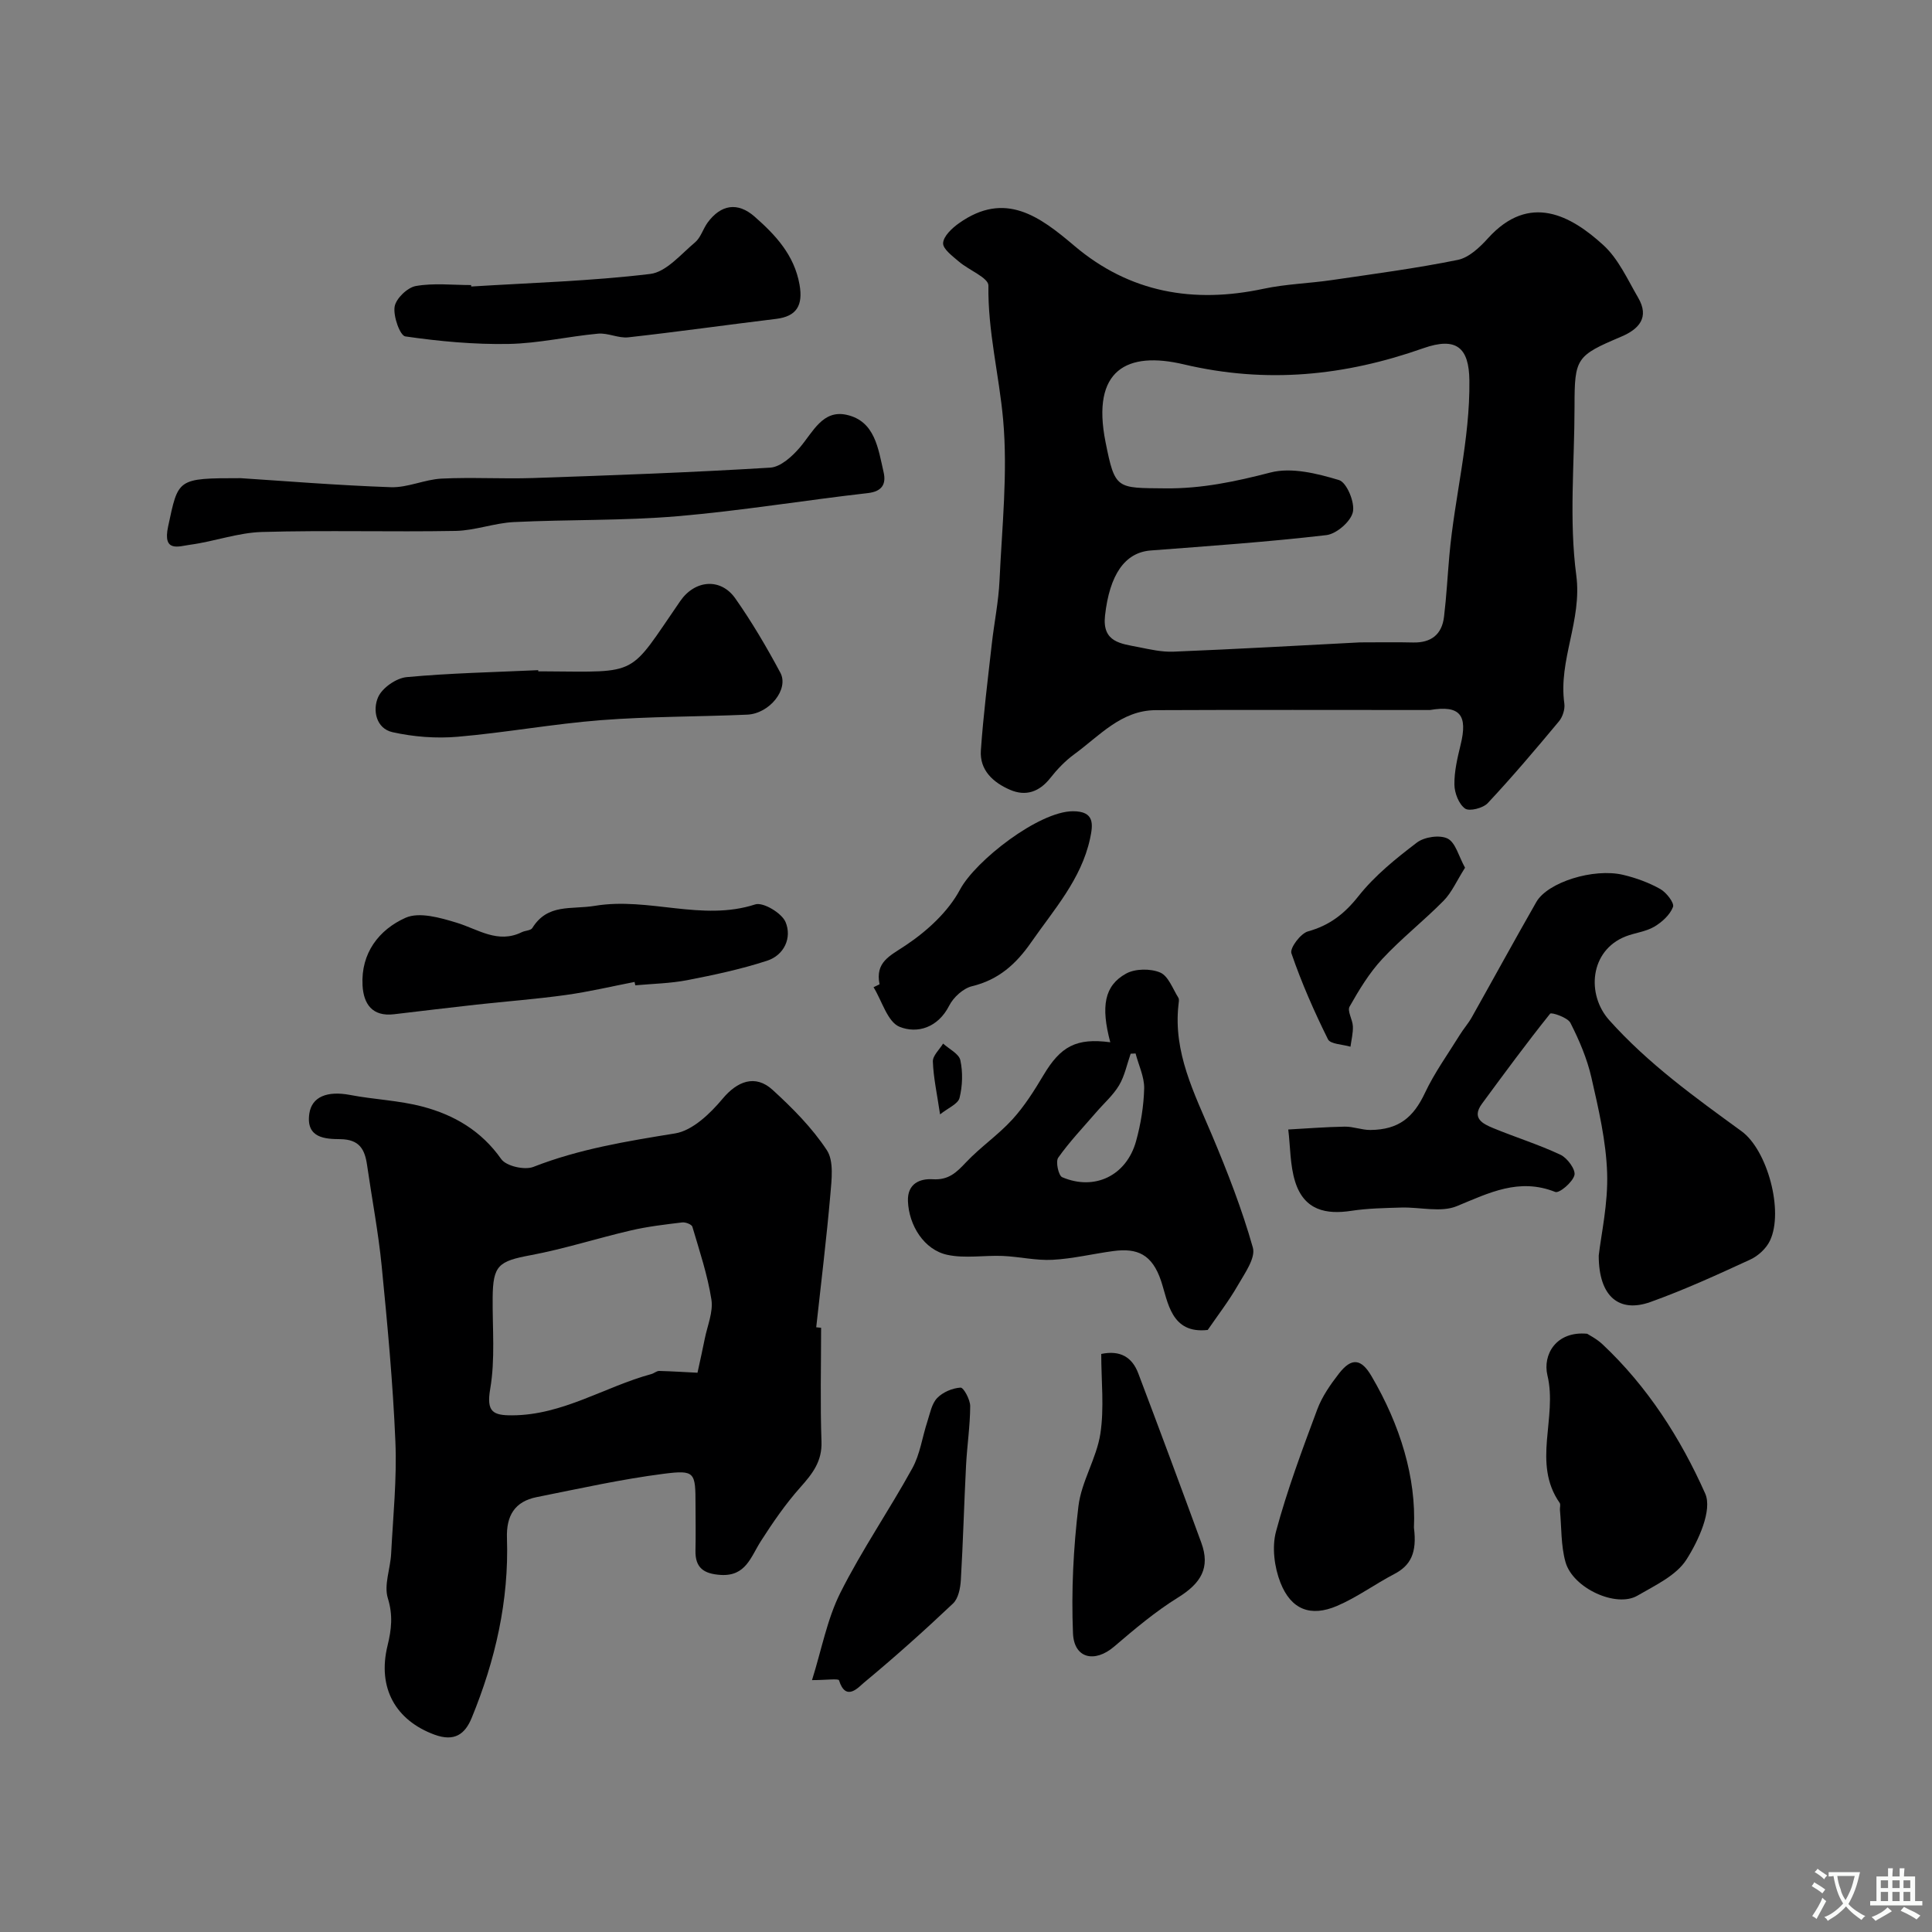
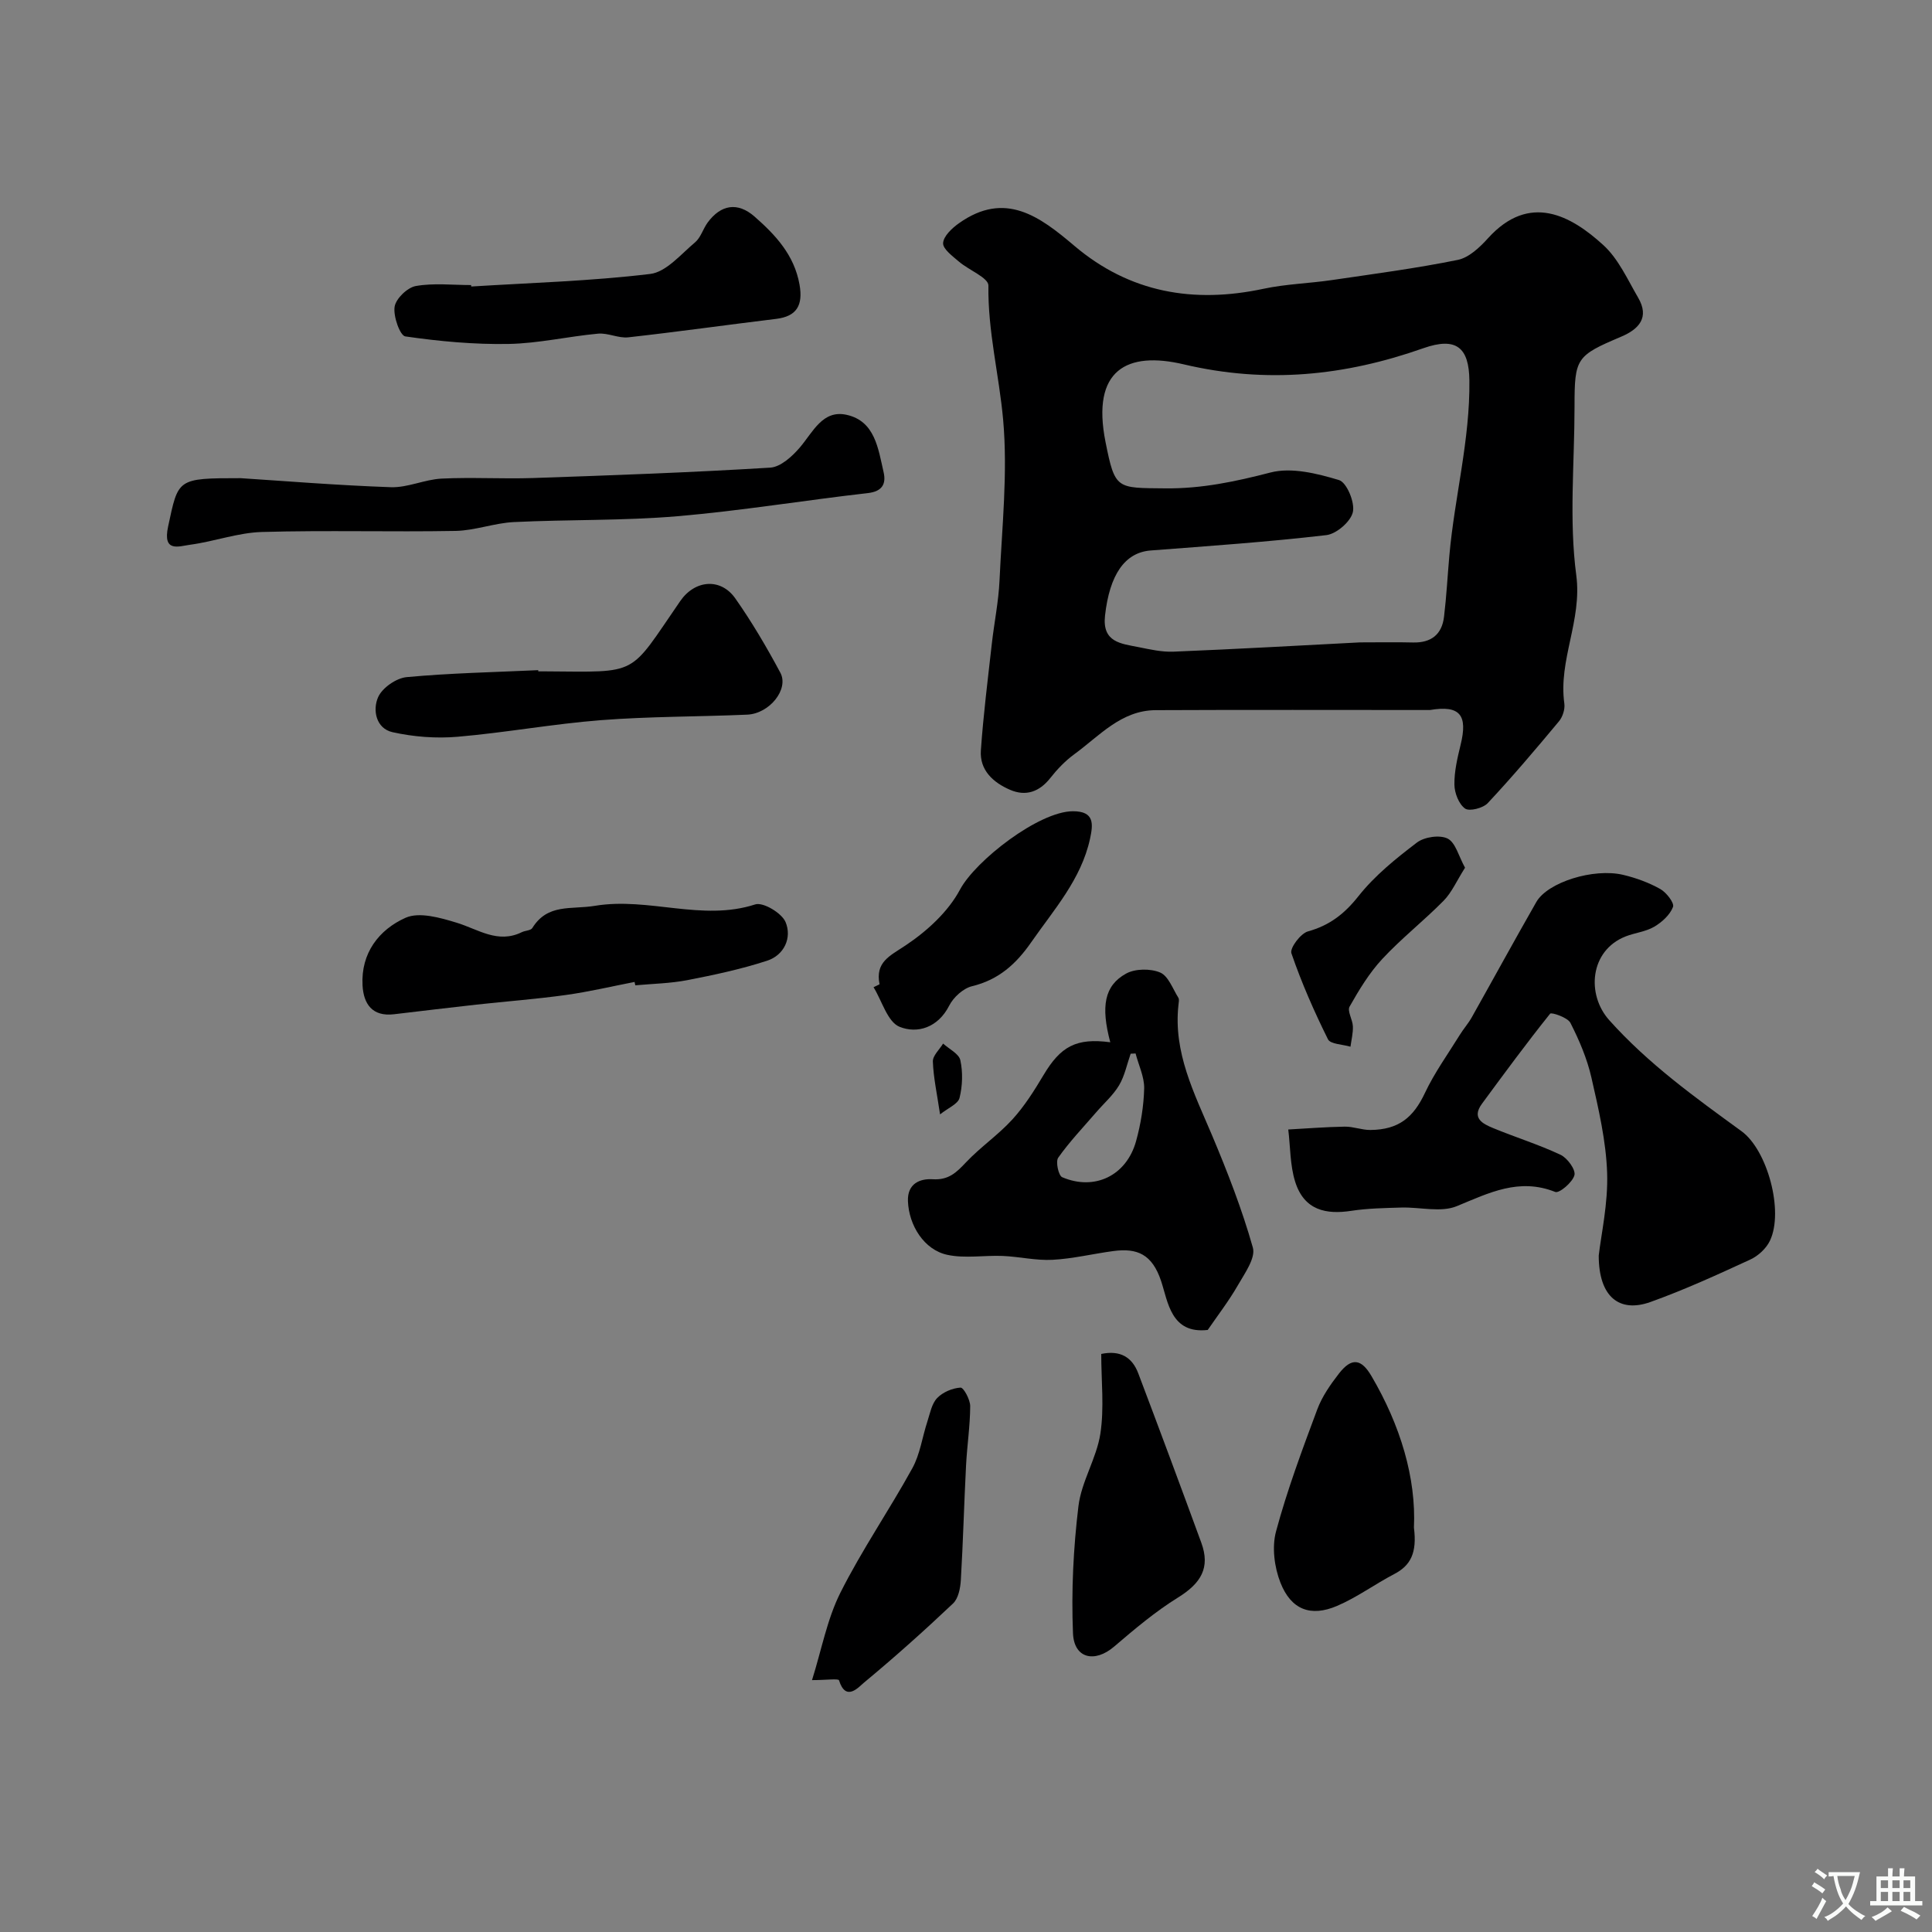
<svg xmlns="http://www.w3.org/2000/svg" enable-background="new 0 0 400 400" viewBox="0 0 400 400">
  <rect x="0" y="0" width="400" height="400" fill="#808080" stroke="none" />
  <g fill="#000001">
    <path d="m296.06 147c-18.93 0-37.87-.06-56.8.03-7.15.04-11.66 5.36-16.87 9.15-1.86 1.36-3.52 3.1-4.95 4.92-2.26 2.86-5.07 3.82-8.3 2.43-3.48-1.5-6.35-4.05-6.06-8.18.51-7.36 1.44-14.69 2.26-22.02.49-4.39 1.4-8.75 1.6-13.15.51-11.09 1.73-22.29.75-33.27-.83-9.24-3.19-18.33-3.05-27.79.02-1.61-4.06-3.2-6.11-4.96-1.31-1.13-3.34-2.61-3.27-3.83.08-1.44 1.85-3.1 3.28-4.11 9.55-6.78 16.72-1.41 23.9 4.68 11.46 9.71 24.67 11.98 39.15 8.89 4.63-.99 9.43-1.11 14.13-1.8 8.72-1.28 17.47-2.43 26.09-4.18 2.32-.47 4.57-2.61 6.28-4.5 8.56-9.45 17.16-4.7 23.89 1.46 3.11 2.85 4.99 7.1 7.18 10.86 2.39 4.09.18 6.51-3.5 8.07-9.32 3.95-9.67 4.43-9.67 14.45 0 11.66-1.16 23.48.36 34.95 1.24 9.36-3.74 17.55-2.47 26.57.16 1.17-.35 2.76-1.12 3.68-4.79 5.75-9.63 11.47-14.74 16.93-.97 1.04-3.81 1.76-4.7 1.12-1.29-.93-2.18-3.22-2.2-4.95-.04-2.73.62-5.51 1.27-8.19 1.53-6.18-.06-8.32-6.33-7.26zm-14.5-14c3.99 0 7.49-.07 10.99.02 3.75.09 5.98-1.65 6.42-5.32.51-4.23.73-8.5 1.11-12.75 1.08-12.09 4.29-23.88 4.14-36.2-.08-6.72-2.63-9.09-9.55-6.65-16.23 5.72-32.41 7.39-49.61 3.33-11.67-2.75-19.17 1.07-16.17 16.1 1.97 9.87 2.26 9.48 12.39 9.58 7.52.08 14.53-1.41 21.75-3.28 4.36-1.13 9.66.2 14.19 1.56 1.6.48 3.32 4.61 2.88 6.62-.43 1.96-3.39 4.53-5.49 4.78-12.08 1.41-24.23 2.25-36.37 3.18-5.36.41-8.52 5.02-9.46 13.51-.61 5.53 3.35 5.78 6.94 6.5 2.39.48 4.85 1.04 7.25.94 13.03-.53 26.06-1.27 38.59-1.92z" />
-     <path d="m170 274.9c0 7.85-.2 15.71.08 23.56.15 4.11-1.87 6.66-4.38 9.48-3.05 3.42-5.68 7.25-8.16 11.12-2.1 3.27-3.11 7.35-8.36 7.01-3.46-.23-5.27-1.45-5.19-5.06.07-3.16.02-6.33.01-9.49-.01-6.69-.08-7.22-6.58-6.39-8.83 1.13-17.56 3.09-26.3 4.83-4.55.91-6.32 3.84-6.16 8.5.43 12.94-2.41 25.3-7.3 37.21-1.38 3.36-3.55 5-7.71 3.47-8-2.95-11.87-9.63-9.71-18.45.82-3.34 1.14-6.29.06-9.79-.85-2.73.52-6.1.68-9.2.4-7.75 1.21-15.53.88-23.26-.51-12.14-1.65-24.26-2.84-36.36-.69-6.98-2.02-13.9-3.02-20.85-.47-3.27-1.57-5.34-5.58-5.38-3.02-.03-7.12-.18-6.38-5.28.51-3.51 3.72-4.77 8.45-3.87 4.96.95 10.09 1.12 14.95 2.4 6.56 1.72 12.21 5.01 16.33 10.87 1.02 1.46 4.83 2.33 6.64 1.63 9.51-3.72 19.37-5.32 29.37-6.94 3.61-.59 7.26-4.11 9.83-7.18 3-3.6 6.74-5.13 10.35-1.83 4.13 3.77 8.18 7.85 11.23 12.48 1.48 2.25.99 6.09.73 9.16-.8 9.19-1.93 18.34-2.93 27.51.33.03.67.07 1.01.1zm-25.59 9.31c.62-2.88 1.09-4.94 1.5-7.02.54-2.71 1.78-5.55 1.38-8.13-.8-5.11-2.47-10.08-3.94-15.07-.14-.49-1.42-.99-2.11-.9-3.55.43-7.12.84-10.59 1.65-6.96 1.61-13.8 3.83-20.81 5.14-6.63 1.24-7.78 2.1-7.84 8.78-.06 6.32.55 12.75-.51 18.91-.81 4.75.57 5.48 4.56 5.46 10.45-.04 19.13-5.91 28.79-8.54.57-.15 1.1-.66 1.64-.65 2.73.07 5.47.25 7.93.37z" />
    <path d="m331 259.95c.5-4.38 1.95-10.76 1.74-17.09-.22-6.62-1.77-13.24-3.25-19.74-.89-3.92-2.52-7.74-4.35-11.34-.57-1.13-3.93-2.24-4.2-1.91-4.87 6.08-9.49 12.36-14.11 18.64-2.22 3.02.18 4.17 2.36 5.07 4.61 1.9 9.41 3.39 13.91 5.51 1.4.66 3.16 3.07 2.87 4.21-.37 1.47-3.14 3.81-3.97 3.48-7.51-2.98-13.7.19-20.38 2.94-3.29 1.36-7.61.18-11.46.29-3.47.1-6.98.16-10.4.68-5.12.78-9.74-.03-11.62-6.06-1.06-3.41-.98-7.18-1.42-10.78 3.9-.21 7.8-.53 11.7-.59 1.77-.03 3.55.71 5.32.69 5.84-.06 8.88-2.58 11.27-7.65 1.98-4.21 4.76-8.05 7.22-12.03.77-1.25 1.76-2.36 2.48-3.64 4.47-7.95 8.84-15.96 13.37-23.88 2.34-4.09 11.84-7.07 17.98-5.62 2.65.63 5.31 1.6 7.68 2.93 1.26.71 2.95 2.88 2.64 3.71-.63 1.65-2.3 3.17-3.91 4.11-1.76 1.03-3.99 1.24-5.94 2.01-7.38 2.93-8.12 12.01-3.35 17.33 8.13 9.08 17.74 15.96 27.39 22.99 5.34 3.89 8.78 16.52 5.89 22.64-.76 1.62-2.45 3.18-4.09 3.93-6.79 3.13-13.62 6.26-20.65 8.78-6.43 2.31-10.72-1.03-10.72-9.61z" />
    <path d="m229.87 215.79c-1.98-7.45-1.23-11.72 3.26-14.21 1.89-1.05 5.06-1.08 7.07-.23 1.69.72 2.6 3.36 3.76 5.21.23.36.08.98.03 1.48-1.1 9.87 3.26 18.28 6.93 26.96 3.21 7.62 6.23 15.37 8.47 23.3.61 2.16-1.69 5.34-3.1 7.8-1.86 3.24-4.16 6.22-6.24 9.25-7.63.88-8.23-5.85-9.65-10.11-1.85-5.56-4.93-6.89-9.91-6.22-4.2.56-8.37 1.59-12.59 1.81-3.4.18-6.84-.65-10.28-.8-3.83-.16-7.81.56-11.48-.23-4.83-1.03-7.97-6.11-8.16-11.11-.14-3.72 2.58-4.7 5.13-4.54 3.28.21 4.9-1.39 6.88-3.49 2.99-3.17 6.68-5.68 9.61-8.89 2.5-2.74 4.53-5.97 6.44-9.17 3.55-5.97 6.79-7.75 13.83-6.81zm5.24 2.32c-.34.02-.68.04-1.02.05-.77 2.19-1.23 4.57-2.39 6.53-1.23 2.07-3.14 3.73-4.74 5.59-2.67 3.1-5.52 6.08-7.87 9.41-.57.81.06 3.72.83 4.04 6.71 2.86 13.29-.32 15.28-7.43.99-3.56 1.6-7.32 1.69-11 .03-2.38-1.16-4.79-1.78-7.19z" />
    <path d="m49.83 99c8.72.56 19.89 1.48 31.09 1.87 3.47.12 6.98-1.6 10.5-1.78 6.31-.31 12.66.09 18.98-.12 16.36-.56 32.72-1.15 49.06-2.15 2.16-.13 4.59-2.35 6.17-4.21 2.7-3.18 4.7-7.81 9.63-6.73 5.91 1.29 6.56 7.02 7.68 11.88.54 2.35-.2 3.98-3.26 4.33-13.16 1.49-26.25 3.67-39.44 4.79-11.24.95-22.58.66-33.86 1.21-4.04.2-8.03 1.75-12.06 1.83-13.35.24-26.72-.16-40.07.22-4.98.14-9.88 1.97-14.87 2.64-2.38.32-5.75 1.67-4.57-3.79 2.13-9.91 1.77-9.99 15.02-9.99z" />
    <path d="m131.38 203.3c-4.74.92-9.45 2.04-14.22 2.7-6.16.86-12.37 1.32-18.56 2-5.68.63-11.35 1.32-17.03 1.99-4.5.53-6.3-2.13-6.51-5.99-.36-6.67 3.4-11.52 8.9-13.98 2.84-1.27 7.18-.02 10.56 1.01 4.46 1.35 8.52 4.42 13.51 1.97.71-.35 1.85-.33 2.18-.86 3.19-5.14 8.03-3.78 12.96-4.6 11.16-1.85 22.14 3.29 33.19-.29 1.63-.53 5.5 1.79 6.28 3.65 1.36 3.23-.26 6.85-3.83 8.01-5.37 1.75-10.95 2.94-16.51 4.02-3.53.68-7.18.74-10.77 1.07-.04-.23-.09-.46-.15-.7z" />
-     <path d="m328.61 276.14c.38.26 1.96 1.04 3.19 2.2 9.31 8.75 16.15 19.45 21.24 30.88 1.52 3.41-1.37 9.75-3.89 13.69-2.12 3.31-6.5 5.33-10.15 7.46-4.38 2.55-13.35-1.54-14.88-6.96-.96-3.42-.81-7.16-1.15-10.76-.05-.5.18-1.14-.05-1.48-5.78-8.26-.42-17.62-2.54-26.41-1.02-4.25 1.76-9.23 8.23-8.62z" />
    <path d="m111.44 139h1.5c19.63.12 17.07 1.13 27.9-14.56 3.03-4.39 8.37-4.86 11.4-.54 3.44 4.89 6.49 10.09 9.32 15.37 1.83 3.41-2.24 8.49-6.86 8.69-10.09.44-20.21.36-30.26 1.14-9.93.77-19.78 2.59-29.71 3.44-4.45.38-9.11.02-13.46-.95-3.44-.77-4.16-4.61-2.98-7.26.86-1.93 3.75-3.94 5.91-4.14 9.05-.84 18.16-1.02 27.24-1.44-.01.08 0 .17 0 .25z" />
    <path d="m97.56 59.32c12.36-.77 24.77-1.12 37.05-2.6 3.33-.4 6.35-4.08 9.29-6.54 1.18-.99 1.65-2.78 2.6-4.09 2.74-3.74 6.22-4.32 9.72-1.25 4.34 3.8 8.22 7.95 9.31 14.07.77 4.33-.6 6.59-4.83 7.11-10.21 1.24-20.39 2.68-30.61 3.82-2.03.23-4.22-.95-6.27-.76-6.19.57-12.34 2.02-18.52 2.13-7.13.13-14.32-.54-21.38-1.56-1.1-.16-2.53-4.16-2.22-6.14.26-1.68 2.64-3.98 4.38-4.29 3.72-.66 7.63-.2 11.46-.2 0 .09.01.19.02.3z" />
-     <path d="m228 280.32c3.98-.83 6.41.71 7.66 4 4.42 11.67 8.77 23.37 13.06 35.09 1.88 5.14-.02 8.37-4.84 11.35-4.7 2.91-8.99 6.54-13.21 10.15-4 3.42-8.31 2.5-8.52-2.78-.36-8.75.08-17.6 1.13-26.3.62-5.11 3.75-9.89 4.54-15 .82-5.36.18-10.94.18-16.51z" />
+     <path d="m228 280.32c3.98-.83 6.41.71 7.66 4 4.42 11.67 8.77 23.37 13.06 35.09 1.88 5.14-.02 8.37-4.84 11.35-4.7 2.91-8.99 6.54-13.21 10.15-4 3.42-8.31 2.5-8.52-2.78-.36-8.75.08-17.6 1.13-26.3.62-5.11 3.75-9.89 4.54-15 .82-5.36.18-10.94.18-16.51" />
    <path d="m292.74 316.29c.67 5.25-.71 7.84-4.06 9.59-4.01 2.09-7.71 4.83-11.84 6.6-5.46 2.34-9.53.81-11.74-4.81-1.26-3.2-1.79-7.36-.91-10.61 2.3-8.55 5.42-16.91 8.52-25.22 1-2.69 2.74-5.19 4.52-7.48 2.62-3.36 4.62-3.06 6.74.58 5.97 10.17 9.25 21.07 8.77 31.35z" />
    <path d="m168.12 347.85c1.99-6.33 3.12-12.6 5.86-18.07 4.44-8.85 10.11-17.08 14.9-25.78 1.61-2.91 2.06-6.45 3.12-9.68.55-1.68.89-3.68 2.03-4.87 1.17-1.22 3.16-2.06 4.84-2.16.63-.04 2.01 2.5 2 3.85-.02 4.09-.65 8.17-.86 12.27-.41 7.91-.61 15.83-1.08 23.74-.1 1.66-.51 3.79-1.61 4.83-5.97 5.65-12.11 11.14-18.44 16.39-1.09.9-3.75 4.07-5.17-.48-.12-.4-2.74-.04-5.59-.04z" />
    <path d="m182.1 203.79c-.92-4.61 2.1-5.86 5.37-8.04 4.43-2.95 8.83-6.96 11.29-11.57 3.21-6.01 16.33-16.2 23.36-16.22 4.54-.02 4.2 2.72 3.56 5.69-1.83 8.41-7.46 14.65-12.19 21.45-3.11 4.48-6.73 7.75-12.22 9.08-1.84.44-3.87 2.29-4.75 4.03-2.32 4.56-6.59 5.86-10.27 4.38-2.49-1-3.64-5.35-5.39-8.2.42-.2.83-.4 1.24-.6z" />
    <path d="m303.32 179.65c-1.73 2.72-2.74 5.11-4.43 6.83-4.1 4.16-8.74 7.8-12.71 12.07-2.69 2.89-4.8 6.39-6.76 9.85-.53.93.63 2.7.68 4.1s-.31 2.81-.5 4.21c-1.6-.49-4.15-.51-4.66-1.54-2.87-5.78-5.48-11.72-7.57-17.81-.36-1.06 1.9-4.1 3.42-4.52 4.5-1.25 7.57-3.64 10.49-7.33 3.36-4.24 7.74-7.77 12.08-11.07 1.54-1.17 4.73-1.64 6.36-.82 1.65.84 2.28 3.66 3.6 6.03z" />
    <path d="m194.63 230.72c-.63-4.26-1.37-7.59-1.49-10.94-.05-1.21 1.37-2.48 2.12-3.72 1.25 1.14 3.28 2.11 3.57 3.45.54 2.5.45 5.32-.17 7.81-.32 1.25-2.37 2.07-4.03 3.4z" />
  </g>
  <path d="m377.9 391.2c-.2.3-.4.5-.6.8-.7-.6-1.4-1-2.2-1.5.2-.3.4-.5.5-.8.6.4 1.4.8 2.3 1.5zm-1.8 6.1c-.2-.2-.5-.4-.9-.6.4-.6.8-1.2 1.2-1.9s.7-1.3.9-1.9c.3.3.5.5.8.7-.7 1.3-1.4 2.6-2 3.7zm2.2-9c-.3.3-.5.5-.6.8-.6-.6-1.3-1.1-2-1.5.3-.3.5-.5.6-.7.6.5 1.3.9 2 1.4zm.3.2v-.9h2 4.5c-.3 1.3-.6 2.5-1 3.6s-.9 2.1-1.4 3c.4.5 1 1 1.6 1.4s1.2.8 1.9 1.1c-.3.2-.5.4-.8.8-.4-.3-1-.7-1.6-1.2s-1.2-1.1-1.6-1.6c-.5.6-1.1 1.1-1.7 1.6s-1.4.9-2.1 1.4c-.1-.3-.3-.5-.7-.8.6-.2 1.2-.5 1.9-1s1.4-1.1 2-1.8c-.5-.8-.9-1.6-1.2-2.5s-.6-2-.8-3.2c-.4.1-.7.1-1 .1zm2.5 2.7c.2 1 .7 1.7 1 2.2.3-.5.6-1.1 1-2s.6-1.9.9-3h-3.2-.4c.1.9.3 1.8.7 2.8z" fill="#fafbfa" />
  <path d="m396.5 388.5v1.5 3.6h1.5v.9c-.4 0-1 0-1.7 0h-7.9c-.5 0-.9 0-1.2 0v-.9h1.3v-3.5c0-.7 0-1.2 0-1.6h2.4c0-.8 0-1.4 0-1.7h1c0 .3-.1.8-.1 1.7h1.5c0-.8 0-1.4 0-1.7h1c0 .3-.1.9-.1 1.7zm-8.2 9.2c-.2-.3-.5-.5-.8-.8.8-.3 1.4-.6 1.9-.9s1-.7 1.4-1.1c.3.3.6.5.9.8-1.6 1-2.8 1.6-3.4 2zm2.6-6.8v-1.6h-1.5v1.6zm0 2.7v-1.9h-1.5v1.9zm2.4-2.7v-1.6h-1.5v1.6zm0 2.7v-1.9h-1.5v1.9zm.2 2 .7-.8c.4.2.9.5 1.6.8s1.3.7 1.8 1c-.3.3-.5.5-.8.8-.4-.3-1.5-1-3.3-1.8zm2-4.7v-1.6h-1.4v1.6zm0 2.7v-1.9h-1.4v1.9z" fill="#fafbfa" />
</svg>